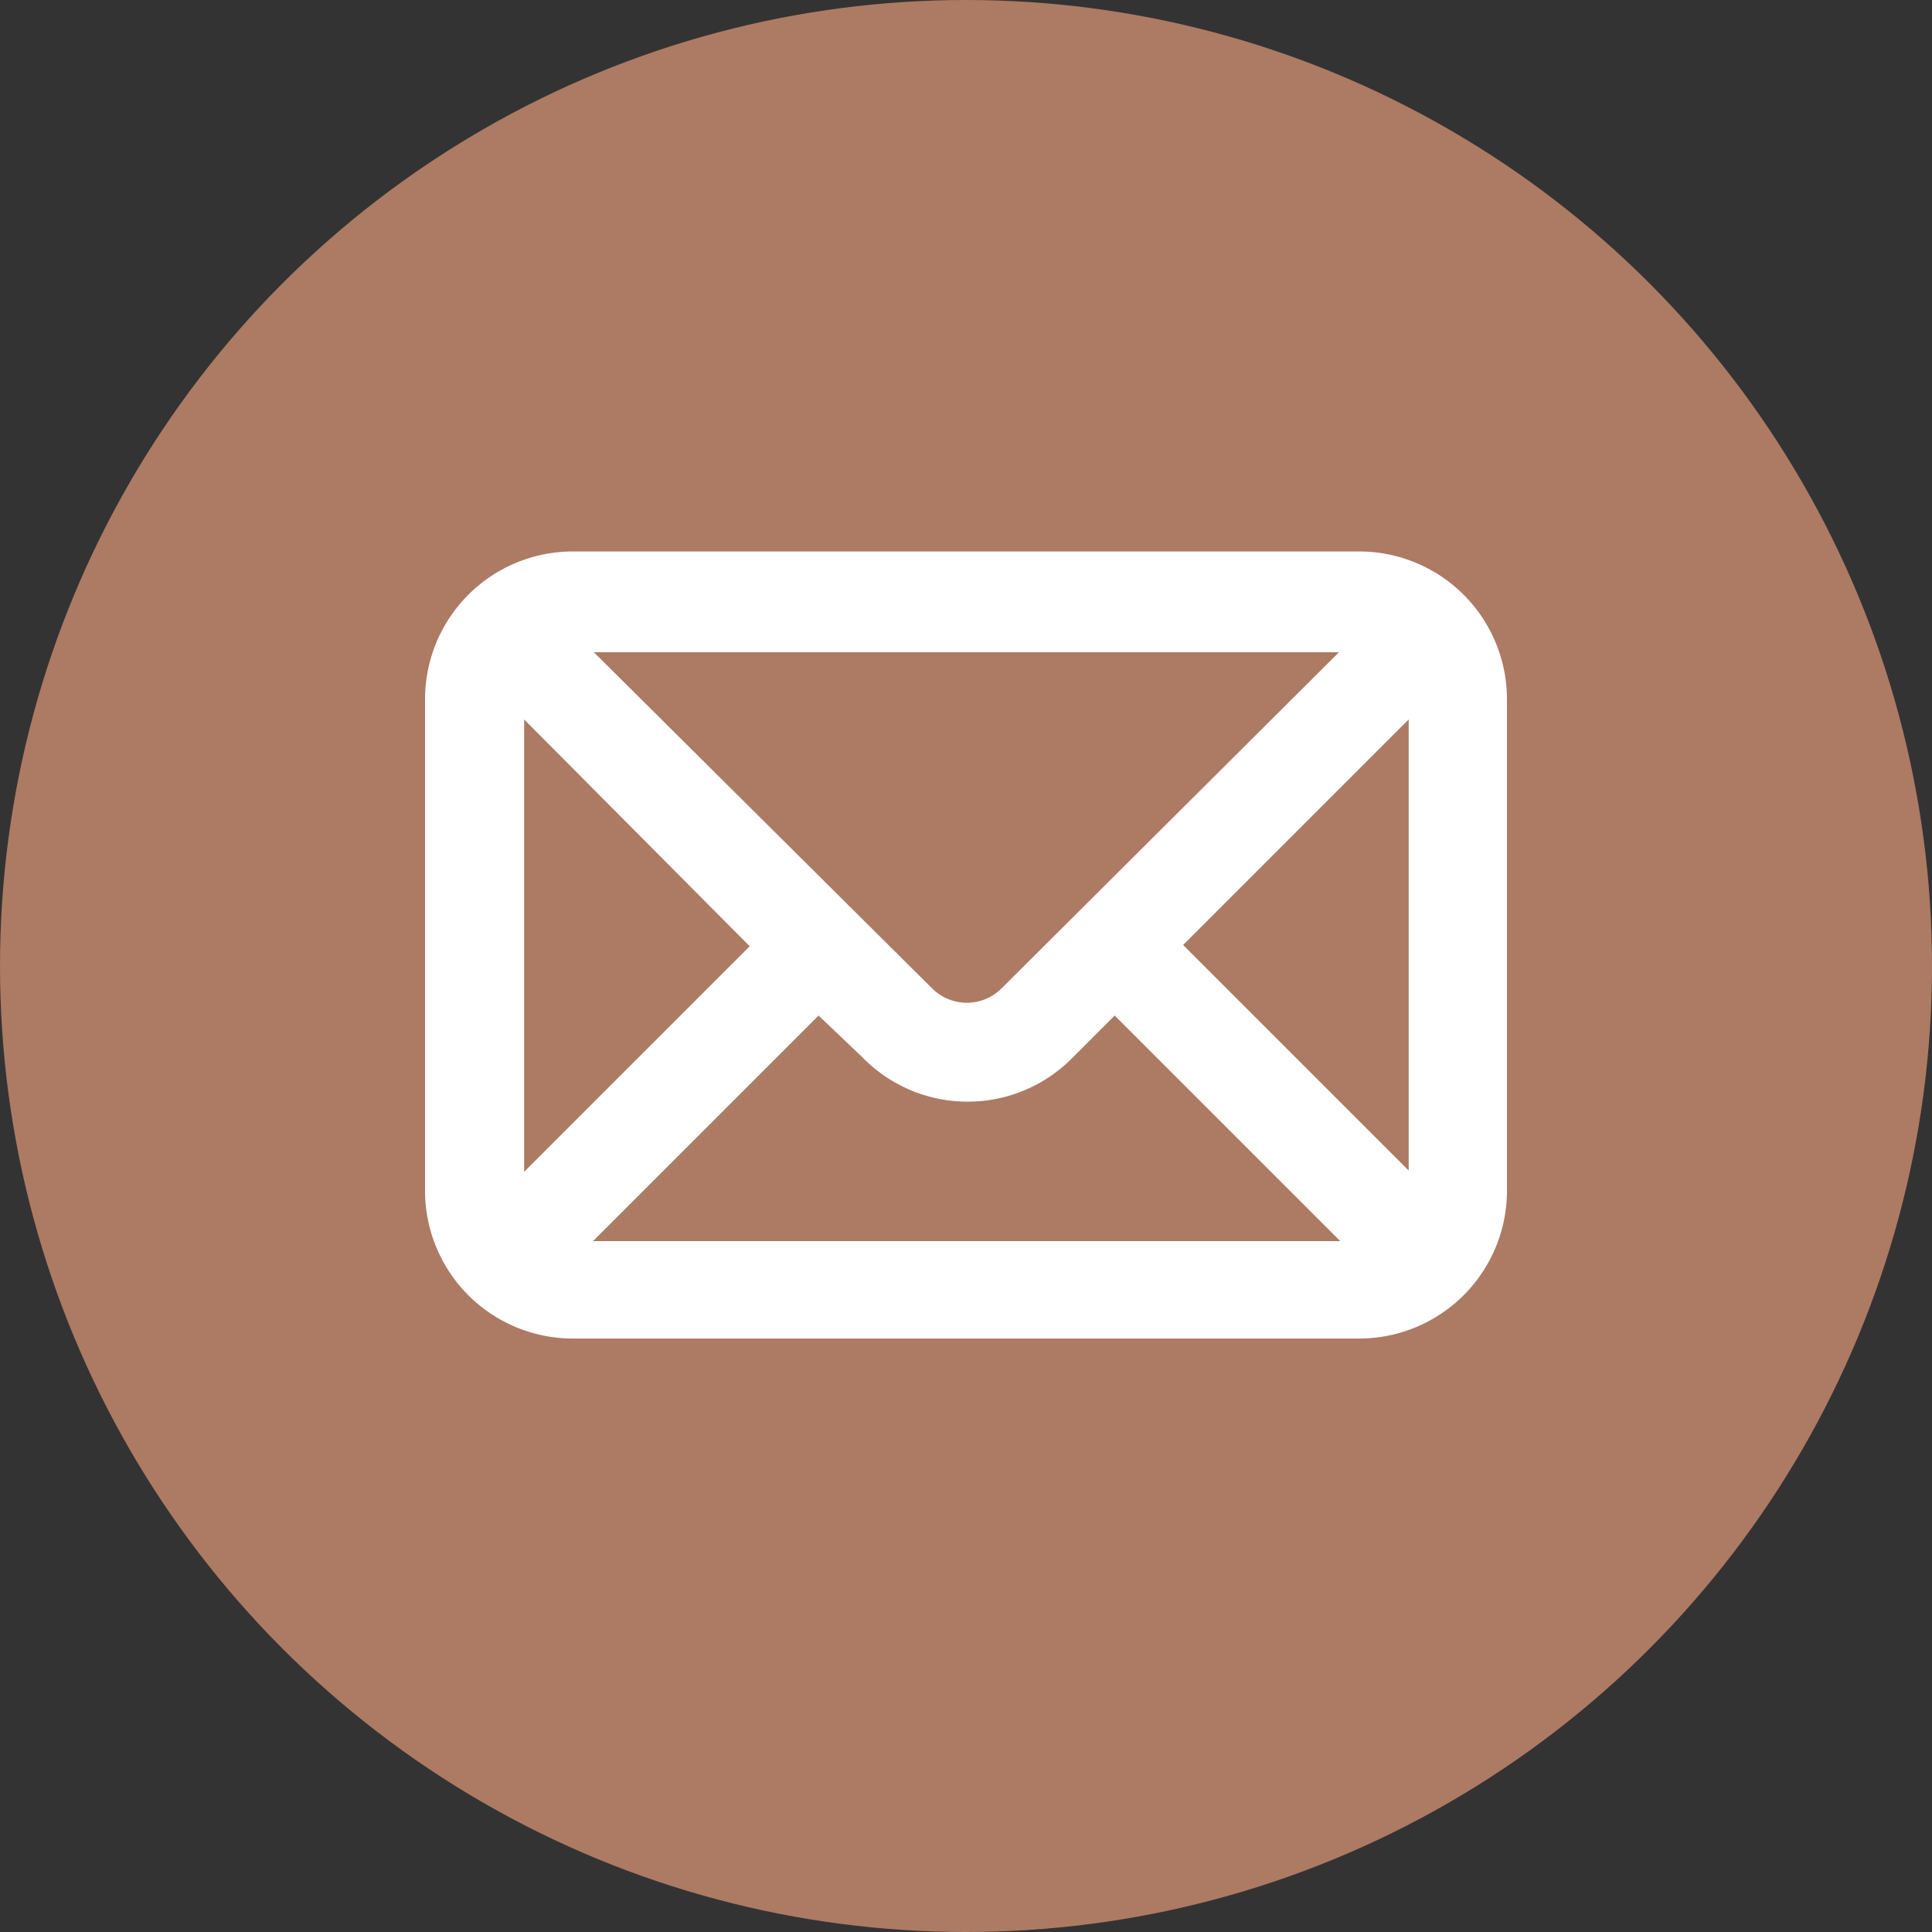
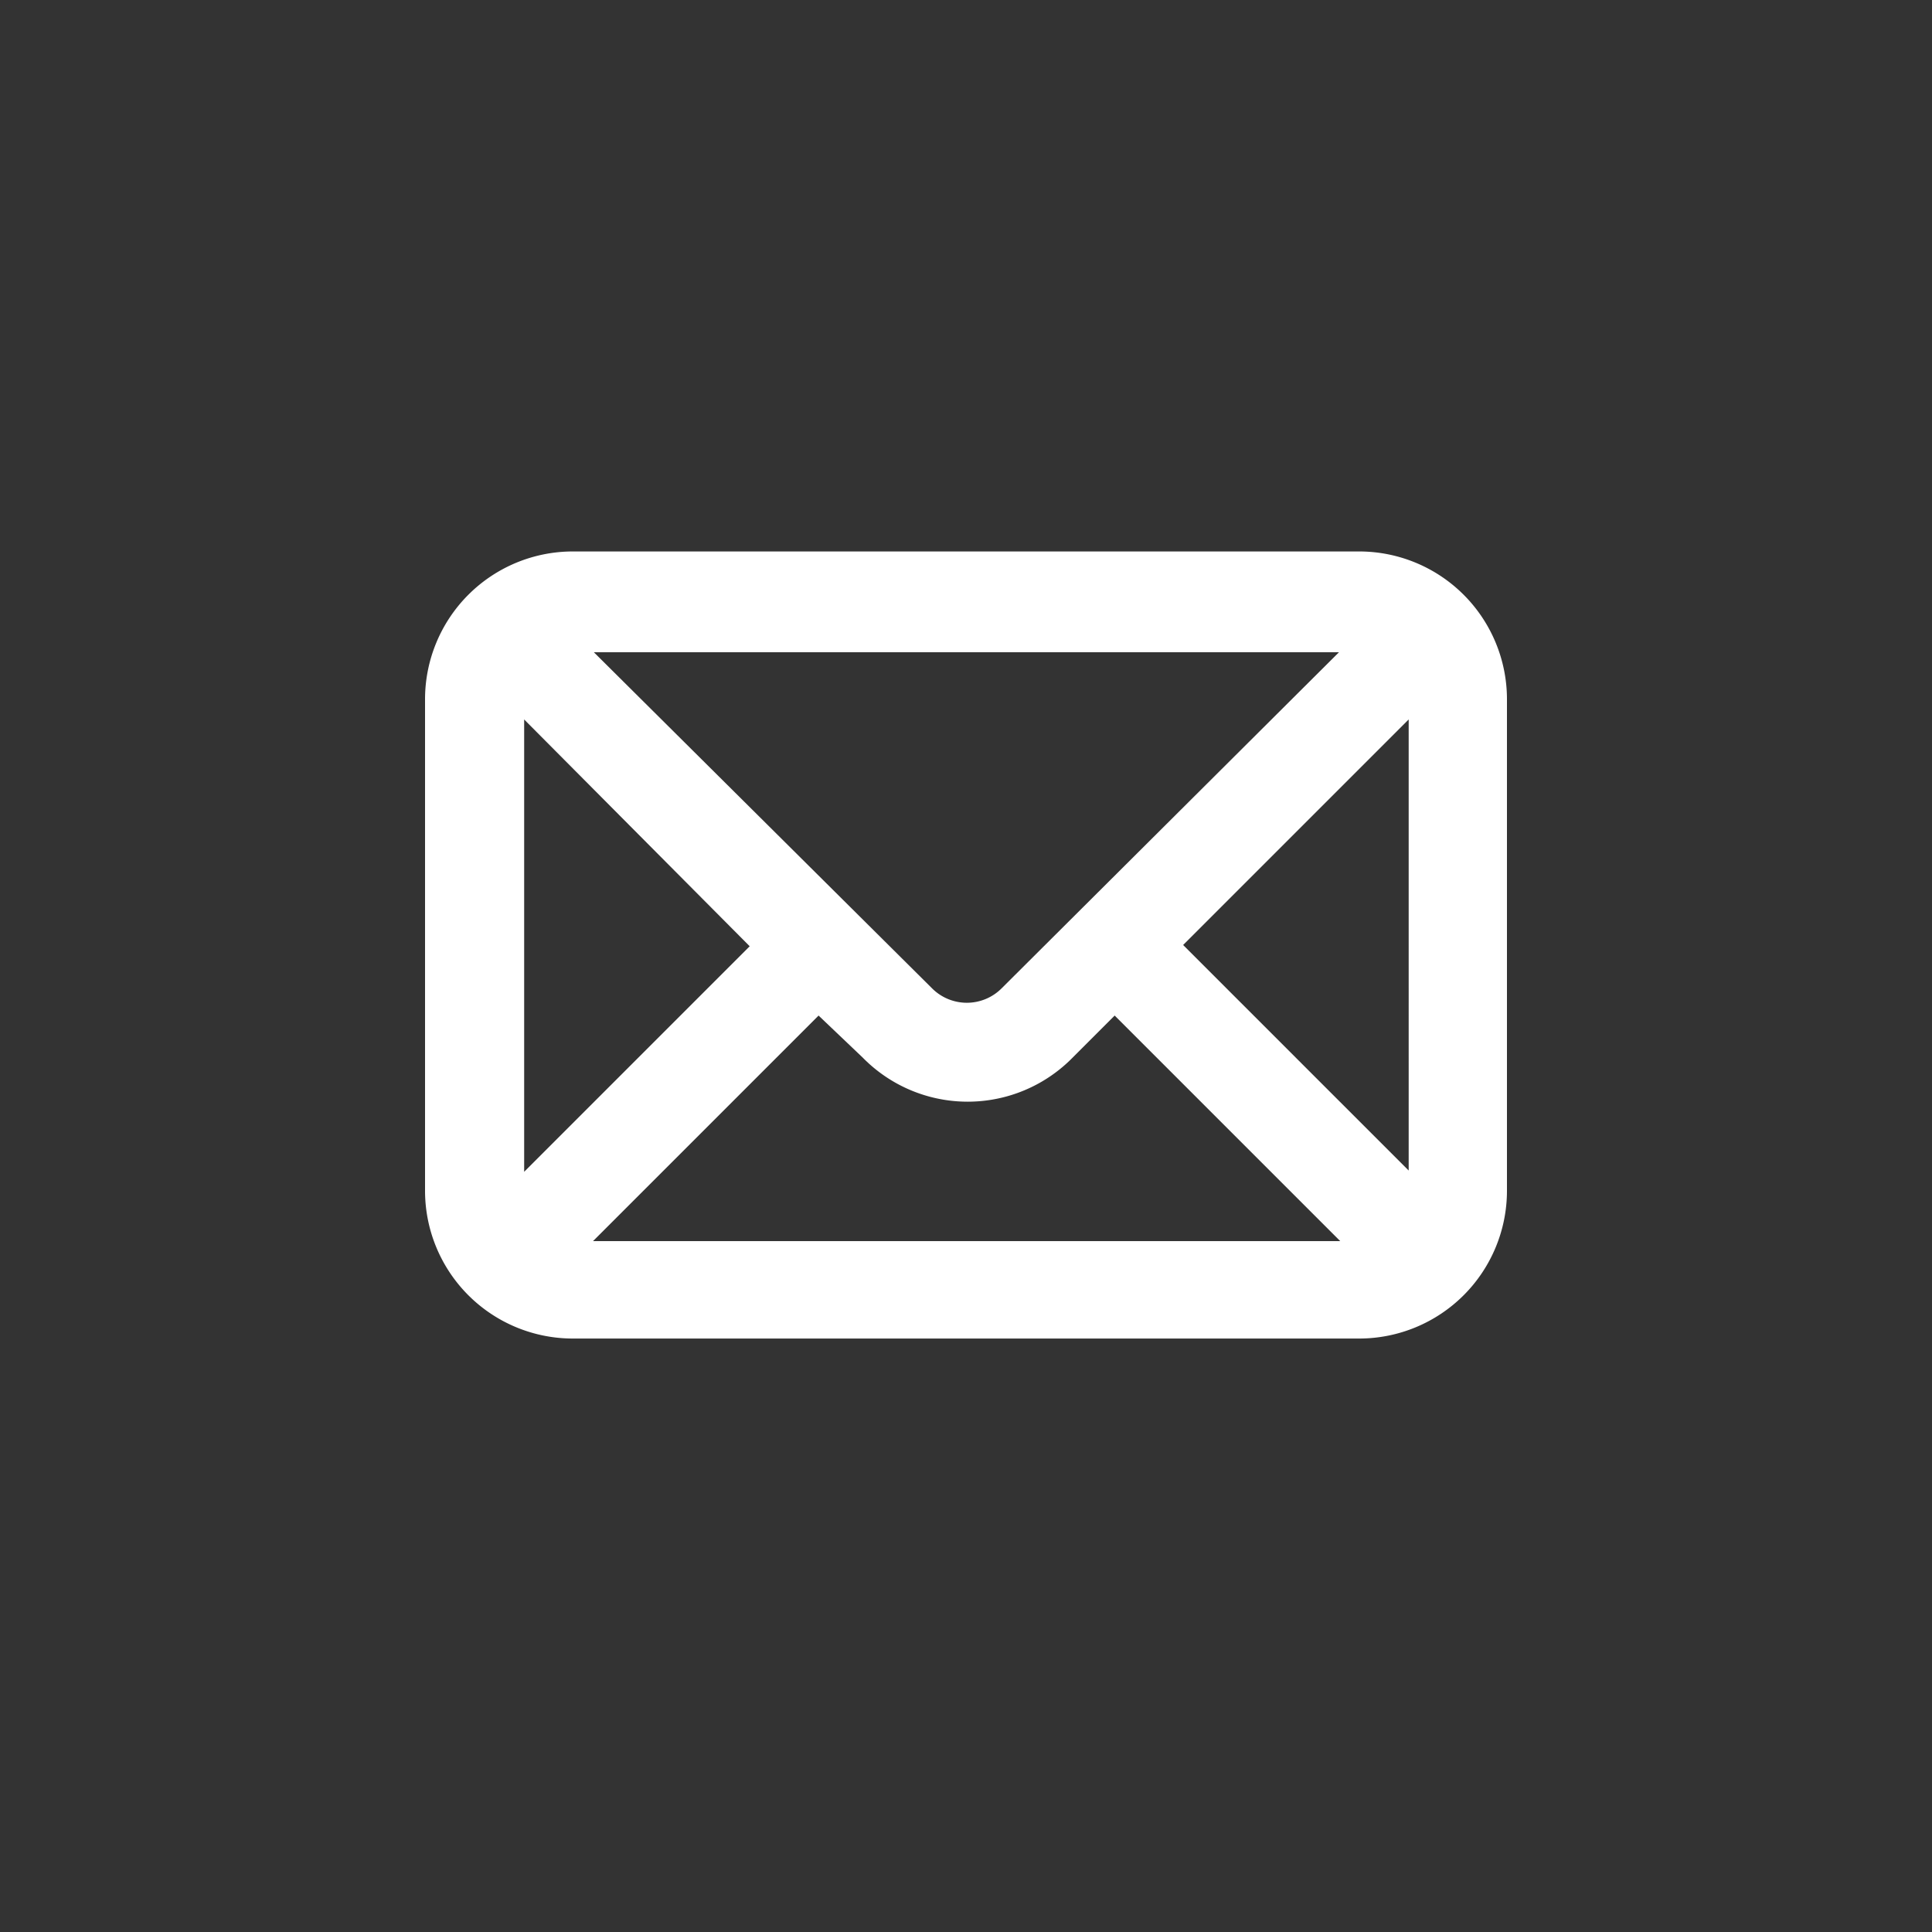
<svg xmlns="http://www.w3.org/2000/svg" viewBox="0 0 46 46">
  <rect x="0" y="0" width="46" height="46" fill="#333333" stroke="none" />
  <defs>
    <style>.cls-1{fill:#ad7a64;}.cls-2{fill:#fff;}</style>
  </defs>
  <title>mail-icon</title>
  <g id="Warstwa_2" data-name="Warstwa 2">
    <g id="Livello_1" data-name="Livello 1">
-       <circle class="cls-1" cx="23" cy="23" r="23" />
      <path class="cls-2" d="M13.63,31.87H32.37a3.52,3.52,0,0,0,3.51-3.52V16.65a3.52,3.52,0,0,0-3.51-3.52H13.63a3.52,3.52,0,0,0-3.51,3.52v11.7A3.52,3.52,0,0,0,13.63,31.87Zm19.91-4L28.17,22.5l5.37-5.37Zm-13-2.69a3.5,3.5,0,0,0,5,0l1-1,5.37,5.37H14.12l5.37-5.37Zm3.31-1.65a1.17,1.17,0,0,1-1.66,0l-8.05-8H31.88Zm-6-1-5.37,5.37V17.13Z" />
    </g>
  </g>
</svg>